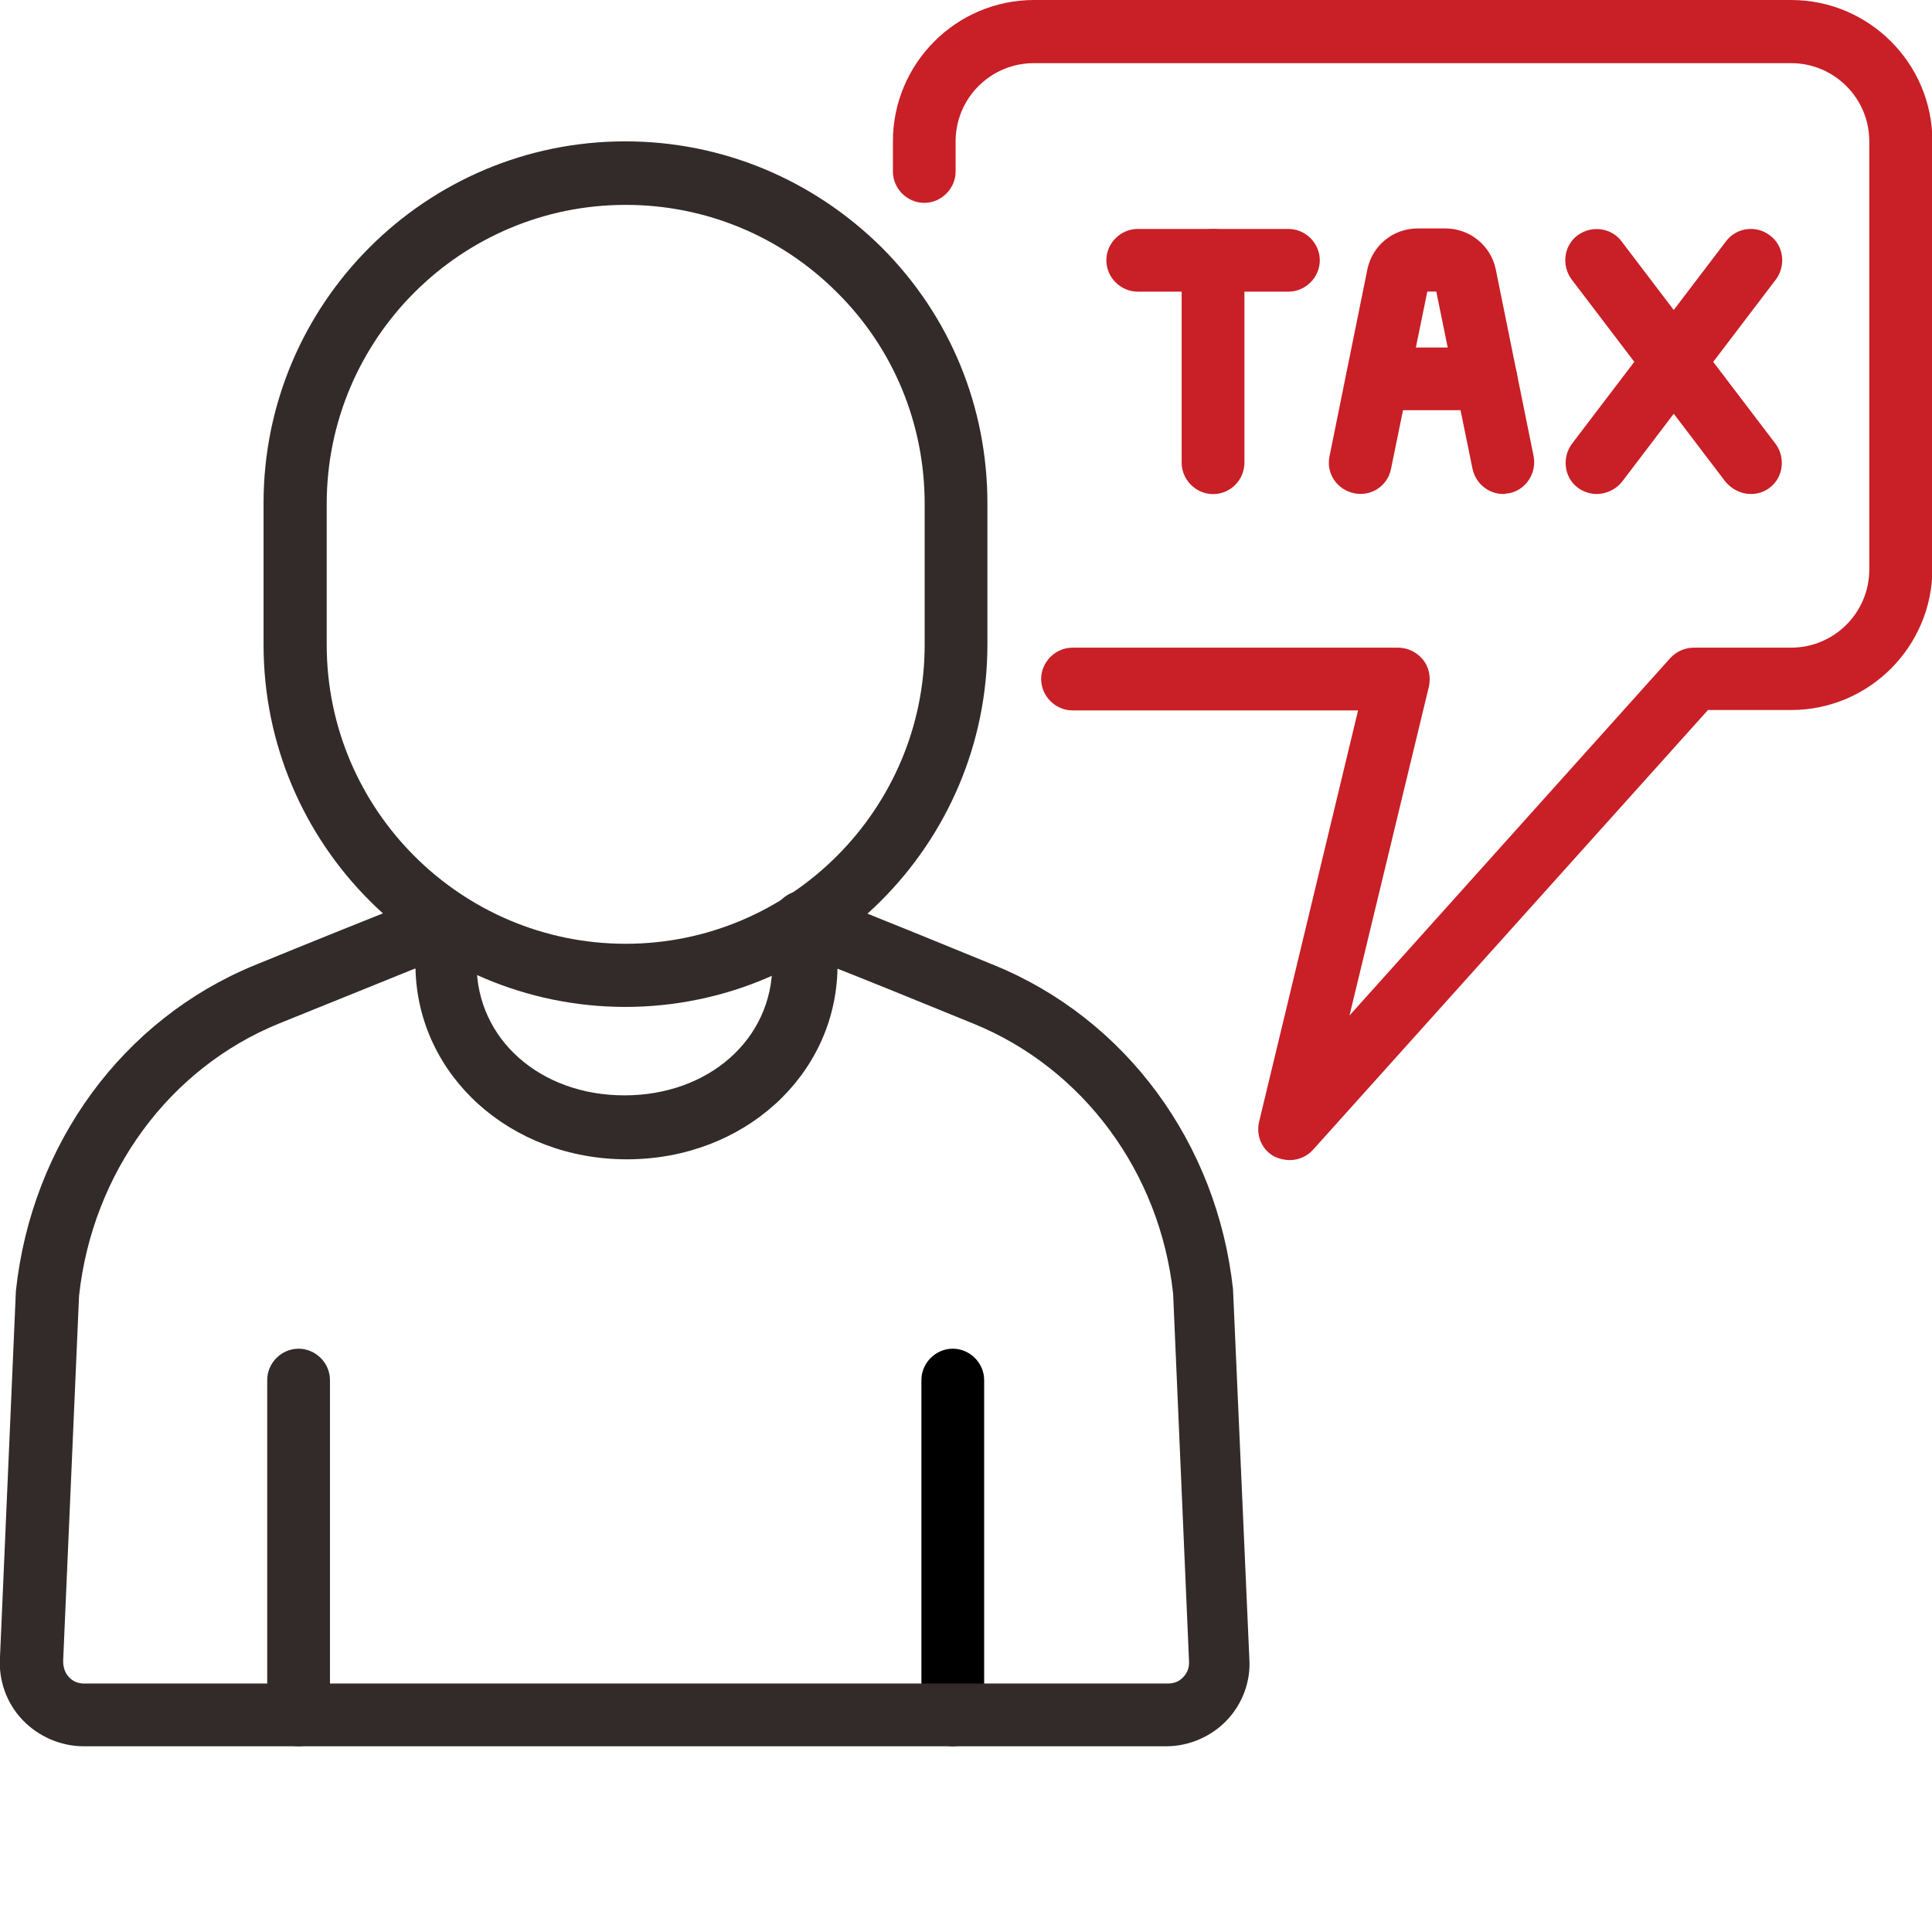
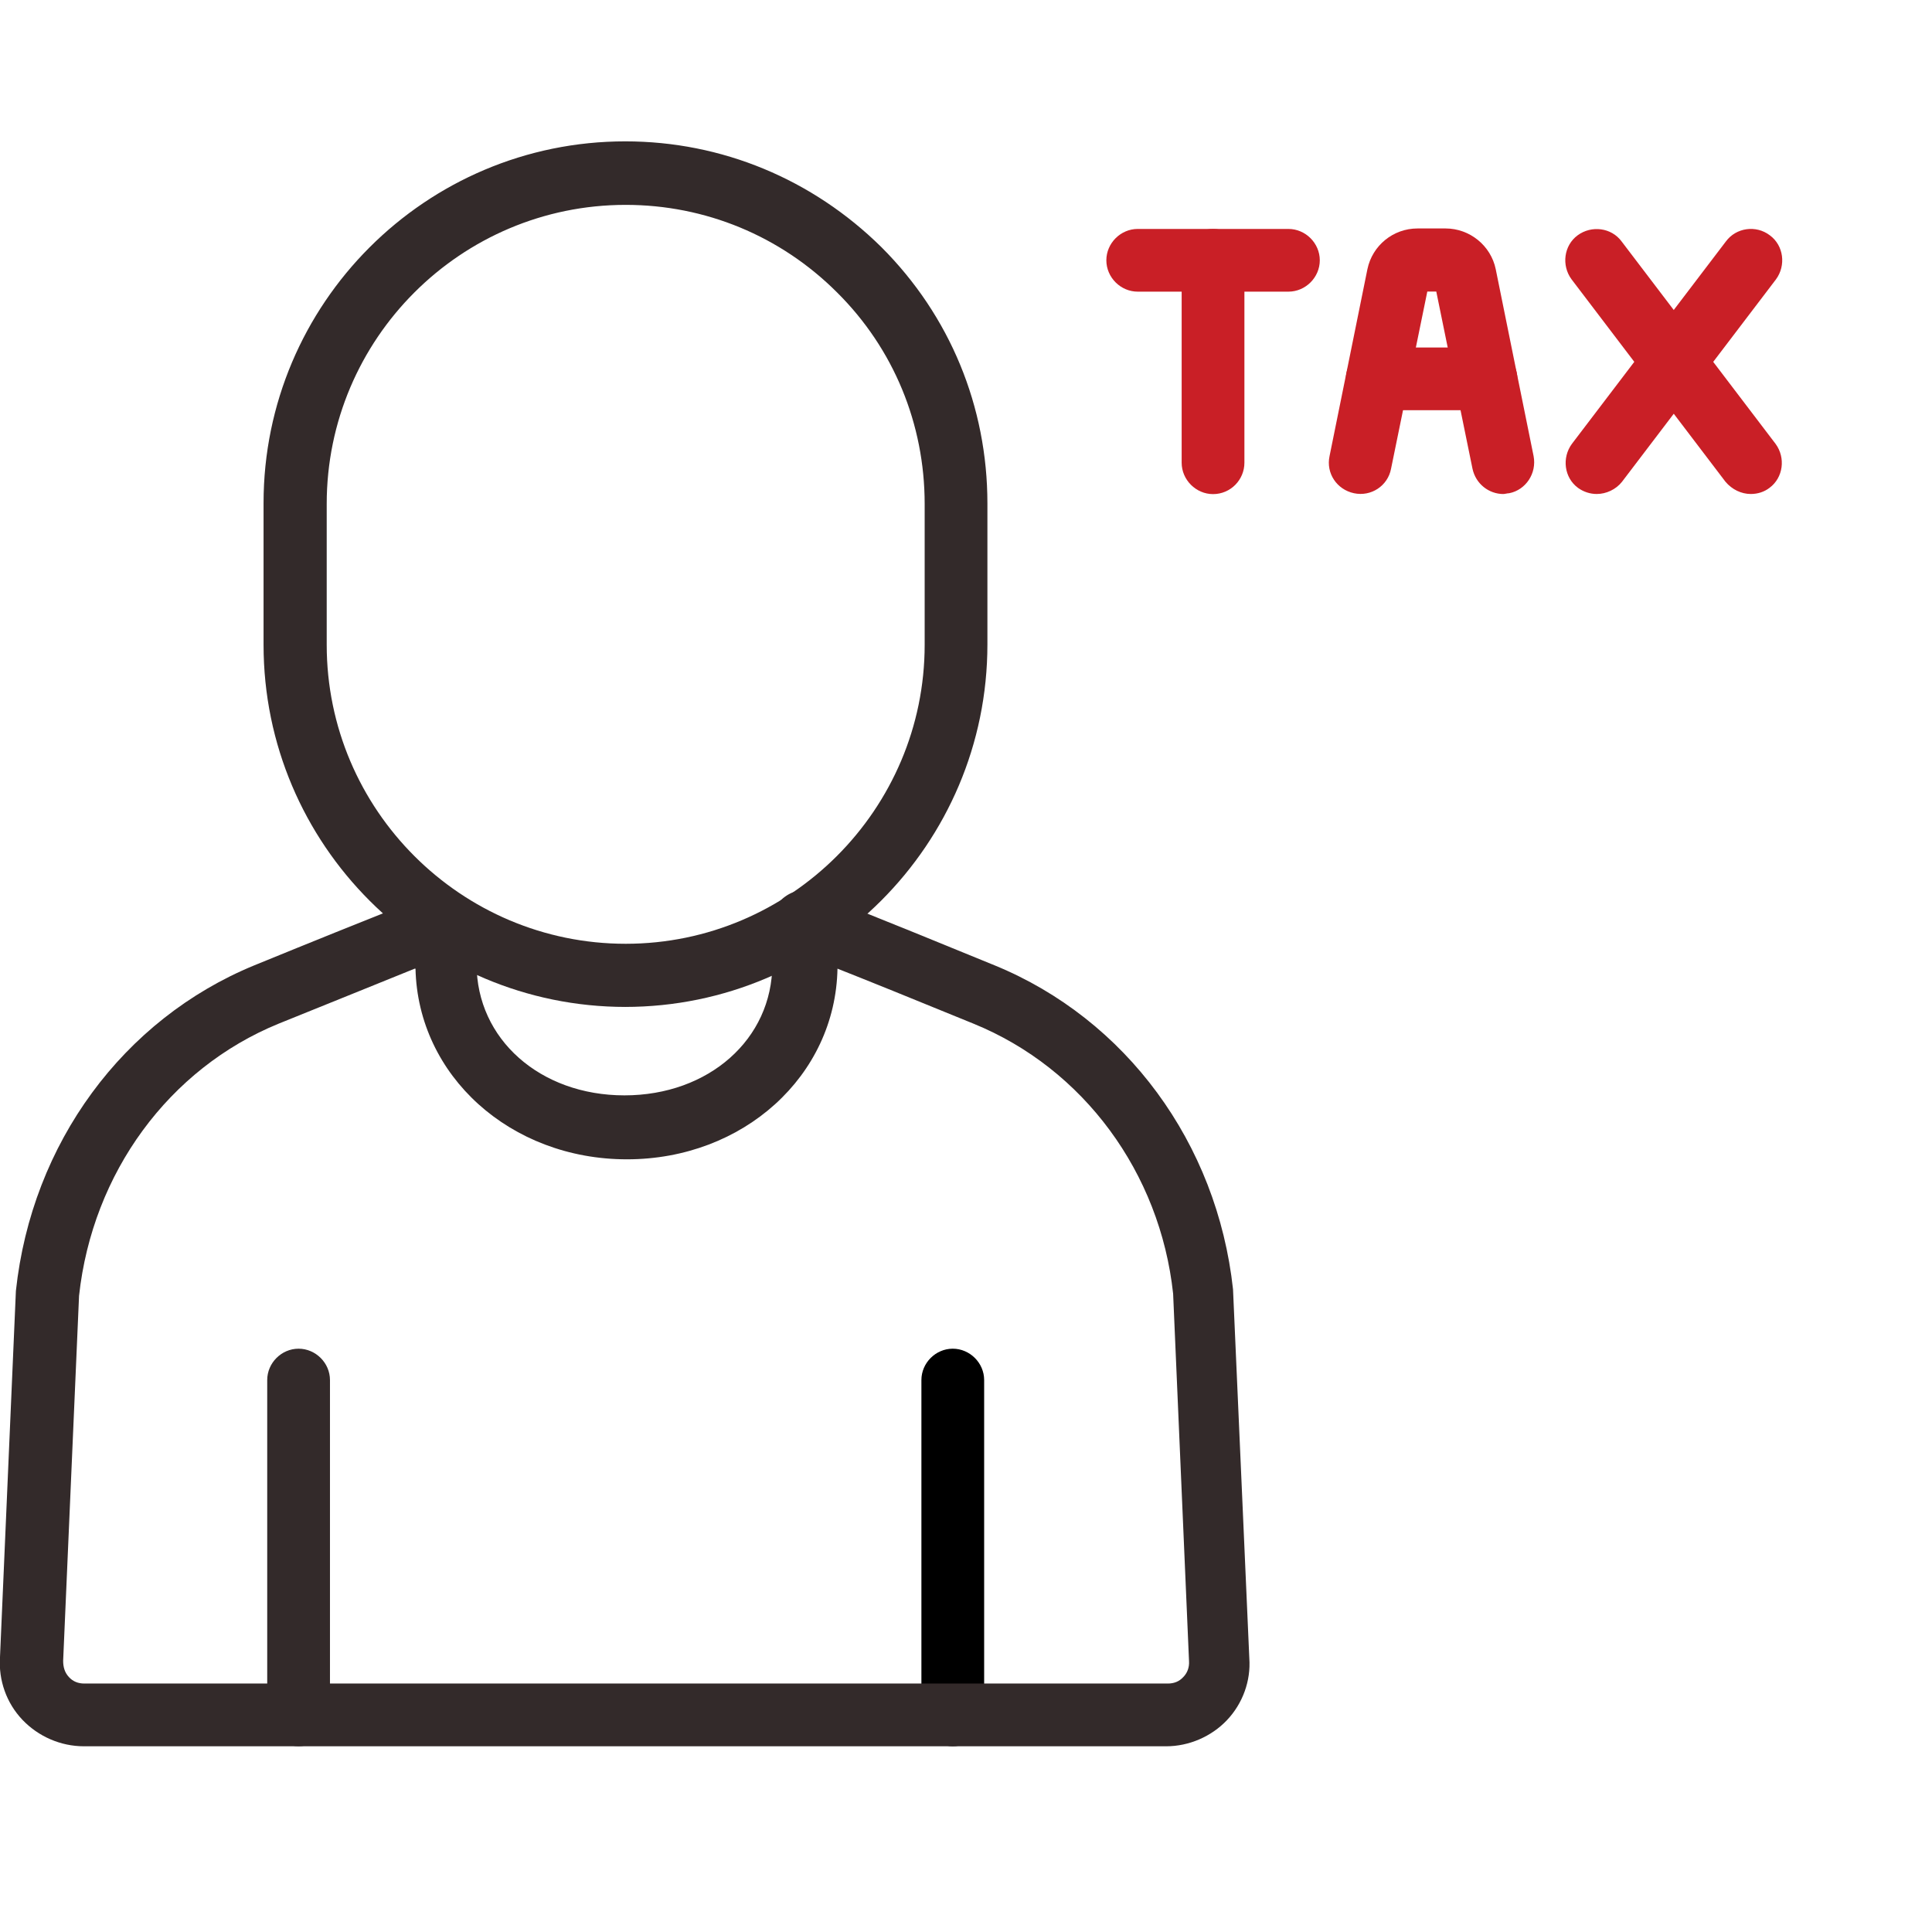
<svg xmlns="http://www.w3.org/2000/svg" width="48" height="48" viewBox="0 0 48 48" fill="none">
  <rect width="48" height="48" fill="white" />
  <g clip-path="url(#clip0_280_8383)">
    <path d="M7.418 43.385C6.993 43.385 6.639 43.031 6.639 42.606V34.287C6.639 33.862 6.993 33.508 7.418 33.508C7.843 33.508 8.198 33.862 8.198 34.287V42.606C8.198 43.031 7.843 43.385 7.418 43.385Z" fill="#332A2A" />
    <path d="M15.545 25.017C10.586 25.017 6.548 20.989 6.548 16.02C6.548 14.27 6.548 13.338 6.548 13.237V12.498C6.548 7.54 10.576 3.512 15.535 3.512C17.933 3.512 20.19 4.453 21.901 6.143C23.601 7.843 24.532 10.1 24.532 12.509V13.227C24.532 13.511 24.532 15.069 24.532 16.01C24.532 20.979 20.494 25.017 15.525 25.017H15.545ZM15.545 5.09C11.447 5.09 8.117 8.42 8.117 12.519V13.298C8.117 13.541 8.117 16.02 8.117 16.02C8.117 20.119 11.457 23.448 15.545 23.448C19.634 23.448 22.973 20.109 22.973 16.02C22.973 16.02 22.973 13.48 22.973 13.278V12.519C22.973 10.535 22.204 8.663 20.797 7.266C19.391 5.86 17.519 5.09 15.545 5.09Z" fill="#332A2A" />
    <path d="M23.671 43.385C23.246 43.385 22.892 43.031 22.892 42.606V34.287C22.892 33.862 23.246 33.508 23.671 33.508C24.096 33.508 24.451 33.862 24.451 34.287V42.606C24.451 43.031 24.107 43.385 23.671 43.385Z" fill="black" />
    <path d="M29.005 43.386H2.085C1.508 43.386 0.952 43.143 0.557 42.728C0.162 42.313 -0.04 41.746 0 41.169L0.395 32.071C0.79 28.398 3.067 25.321 6.315 23.985C9.432 22.71 10.788 22.194 10.788 22.184C11.031 22.093 11.294 22.123 11.507 22.265C11.719 22.407 11.841 22.649 11.841 22.902V23.955C11.841 25.817 13.42 27.214 15.514 27.214C17.609 27.214 19.188 25.817 19.188 23.955V22.902C19.188 22.649 19.309 22.407 19.522 22.265C19.735 22.113 20.008 22.083 20.241 22.184C20.261 22.184 21.607 22.71 24.714 23.985C27.972 25.321 30.239 28.398 30.634 32.031L31.039 41.2C31.079 41.756 30.877 42.323 30.482 42.738C30.098 43.143 29.541 43.386 28.974 43.386H29.005ZM10.303 24.066C9.584 24.36 8.471 24.805 6.922 25.433C4.2 26.546 2.297 29.137 1.964 32.193L1.569 41.261C1.569 41.422 1.609 41.554 1.711 41.665C1.812 41.777 1.943 41.827 2.095 41.827H29.015C29.167 41.827 29.298 41.777 29.399 41.665C29.5 41.564 29.551 41.422 29.541 41.271L29.146 32.142C28.823 29.137 26.92 26.546 24.187 25.433C22.629 24.795 21.526 24.35 20.807 24.066C20.757 26.728 18.47 28.803 15.575 28.803C12.681 28.803 10.383 26.728 10.323 24.066H10.303Z" fill="#332A2A" />
-     <path d="M32.041 28.822C31.919 28.822 31.788 28.792 31.676 28.741C31.352 28.579 31.201 28.215 31.282 27.871L33.741 17.65H26.647C26.221 17.65 25.867 17.295 25.867 16.87C25.867 16.445 26.221 16.091 26.647 16.091H34.733C34.975 16.091 35.198 16.202 35.35 16.385C35.502 16.567 35.552 16.82 35.502 17.052L33.528 25.23L41.503 16.344C41.655 16.182 41.867 16.091 42.08 16.091H44.499C45.571 16.091 46.442 15.221 46.442 14.148V3.512C46.442 2.439 45.571 1.569 44.499 1.569H25.685C24.612 1.569 23.742 2.439 23.742 3.512V4.261C23.742 4.686 23.388 5.04 22.963 5.04C22.538 5.04 22.184 4.686 22.184 4.261V3.512C22.184 1.579 23.752 0 25.695 0H44.499C46.431 0 48.01 1.569 48.01 3.512V14.128C48.01 16.061 46.442 17.64 44.499 17.64H42.434L32.628 28.559C32.476 28.731 32.263 28.822 32.041 28.822Z" fill="#C91F26" />
    <path d="M30.138 12.276C29.713 12.276 29.358 11.921 29.358 11.496V6.467C29.358 6.042 29.713 5.688 30.138 5.688C30.563 5.688 30.917 6.042 30.917 6.467V11.496C30.917 11.921 30.573 12.276 30.138 12.276Z" fill="#C91F26" />
    <path d="M32.011 7.246H28.266C27.841 7.246 27.487 6.892 27.487 6.467C27.487 6.042 27.841 5.688 28.266 5.688H32.011C32.436 5.688 32.79 6.042 32.79 6.467C32.79 6.892 32.436 7.246 32.011 7.246Z" fill="#C91F26" />
    <path d="M37.353 12.274C36.989 12.274 36.665 12.021 36.584 11.647L35.684 7.244H35.461L34.56 11.647C34.479 12.072 34.064 12.345 33.639 12.254C33.214 12.163 32.941 11.758 33.032 11.333L33.973 6.688C34.095 6.101 34.611 5.676 35.218 5.676H35.916C36.514 5.676 37.04 6.101 37.161 6.688L38.102 11.333C38.183 11.758 37.91 12.173 37.495 12.254C37.445 12.254 37.394 12.274 37.343 12.274H37.353Z" fill="#C91F26" />
    <path d="M36.919 10.191H34.217C33.792 10.191 33.438 9.837 33.438 9.412C33.438 8.987 33.792 8.633 34.217 8.633H36.919C37.344 8.633 37.698 8.987 37.698 9.412C37.698 9.837 37.354 10.191 36.919 10.191Z" fill="#C91F26" />
    <path d="M39.671 12.273C39.509 12.273 39.347 12.223 39.205 12.121C38.861 11.868 38.8 11.373 39.053 11.028L42.879 5.999C43.132 5.655 43.628 5.584 43.972 5.847C44.316 6.1 44.377 6.596 44.124 6.94L40.298 11.97C40.147 12.162 39.904 12.273 39.671 12.273Z" fill="#C91F26" />
    <path d="M43.497 12.273C43.264 12.273 43.031 12.162 42.869 11.969L39.044 6.939C38.791 6.595 38.852 6.099 39.196 5.846C39.54 5.593 40.035 5.654 40.288 5.998L44.114 11.028C44.367 11.372 44.306 11.868 43.962 12.121C43.831 12.222 43.669 12.273 43.497 12.273Z" fill="#C91F26" />
  </g>
  <defs>
    <clipPath id="clip0_280_8383">
      <rect width="48" height="43.385" fill="white" />
    </clipPath>
  </defs>
</svg>